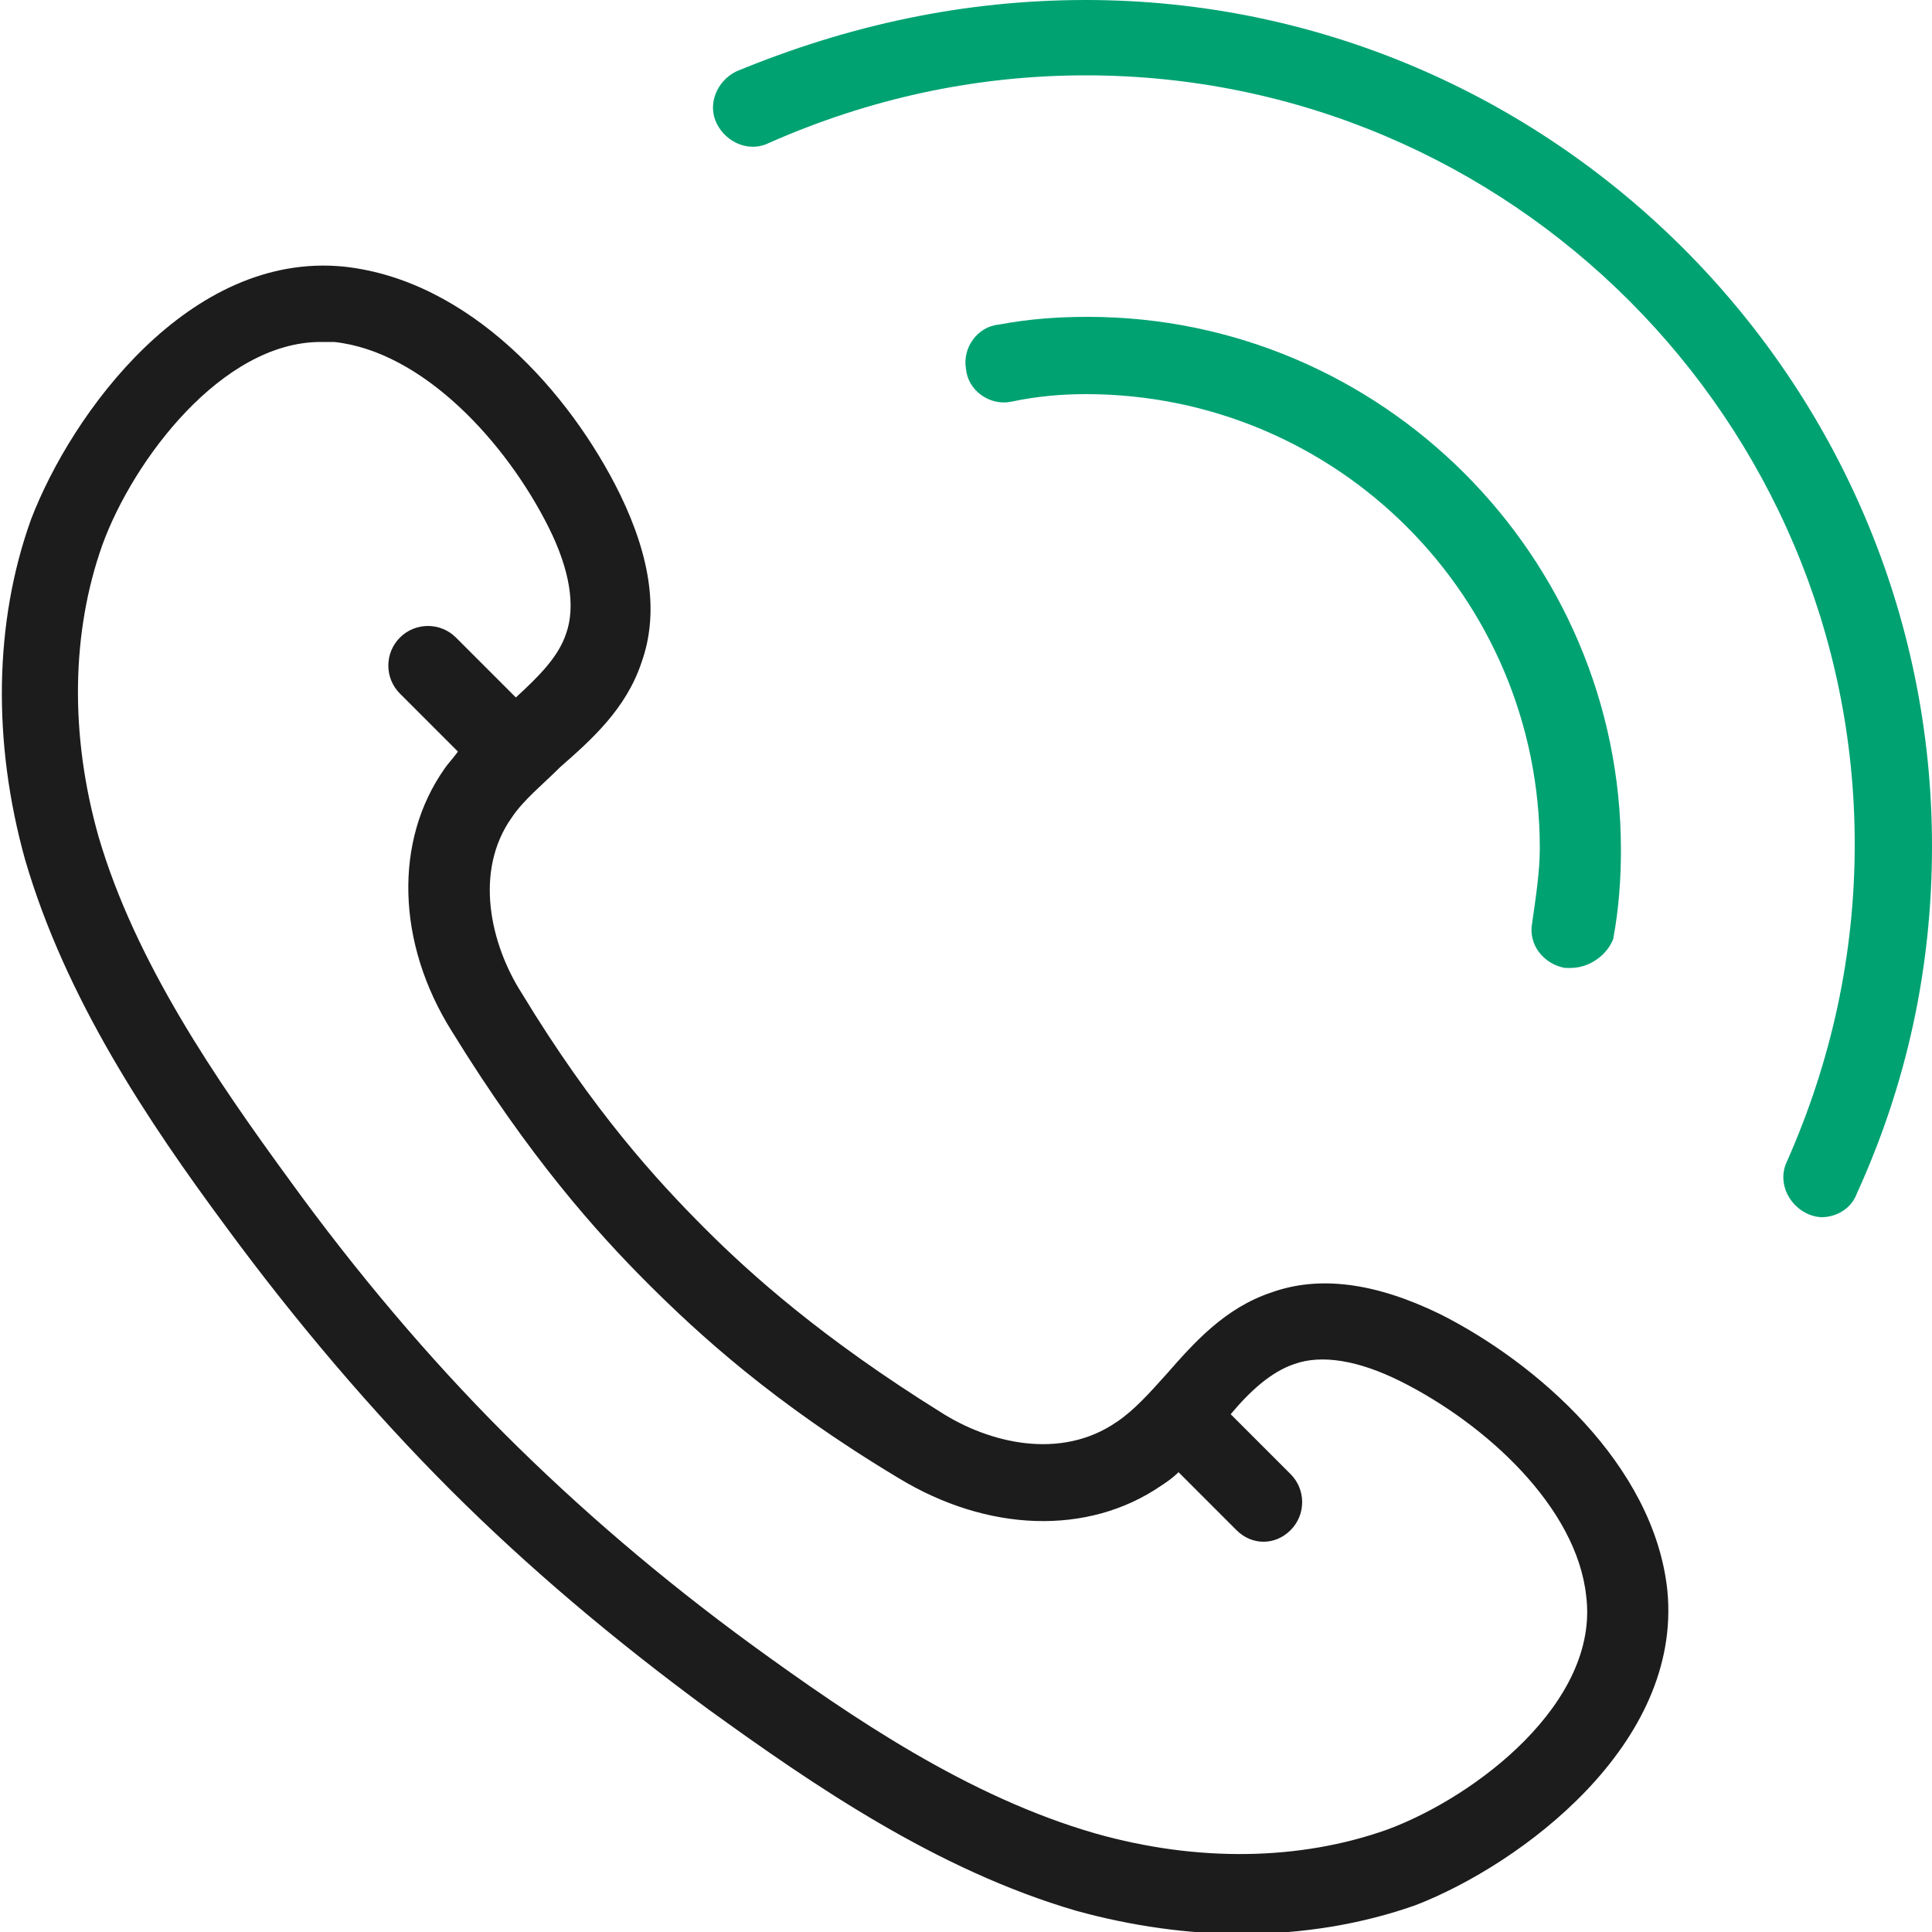
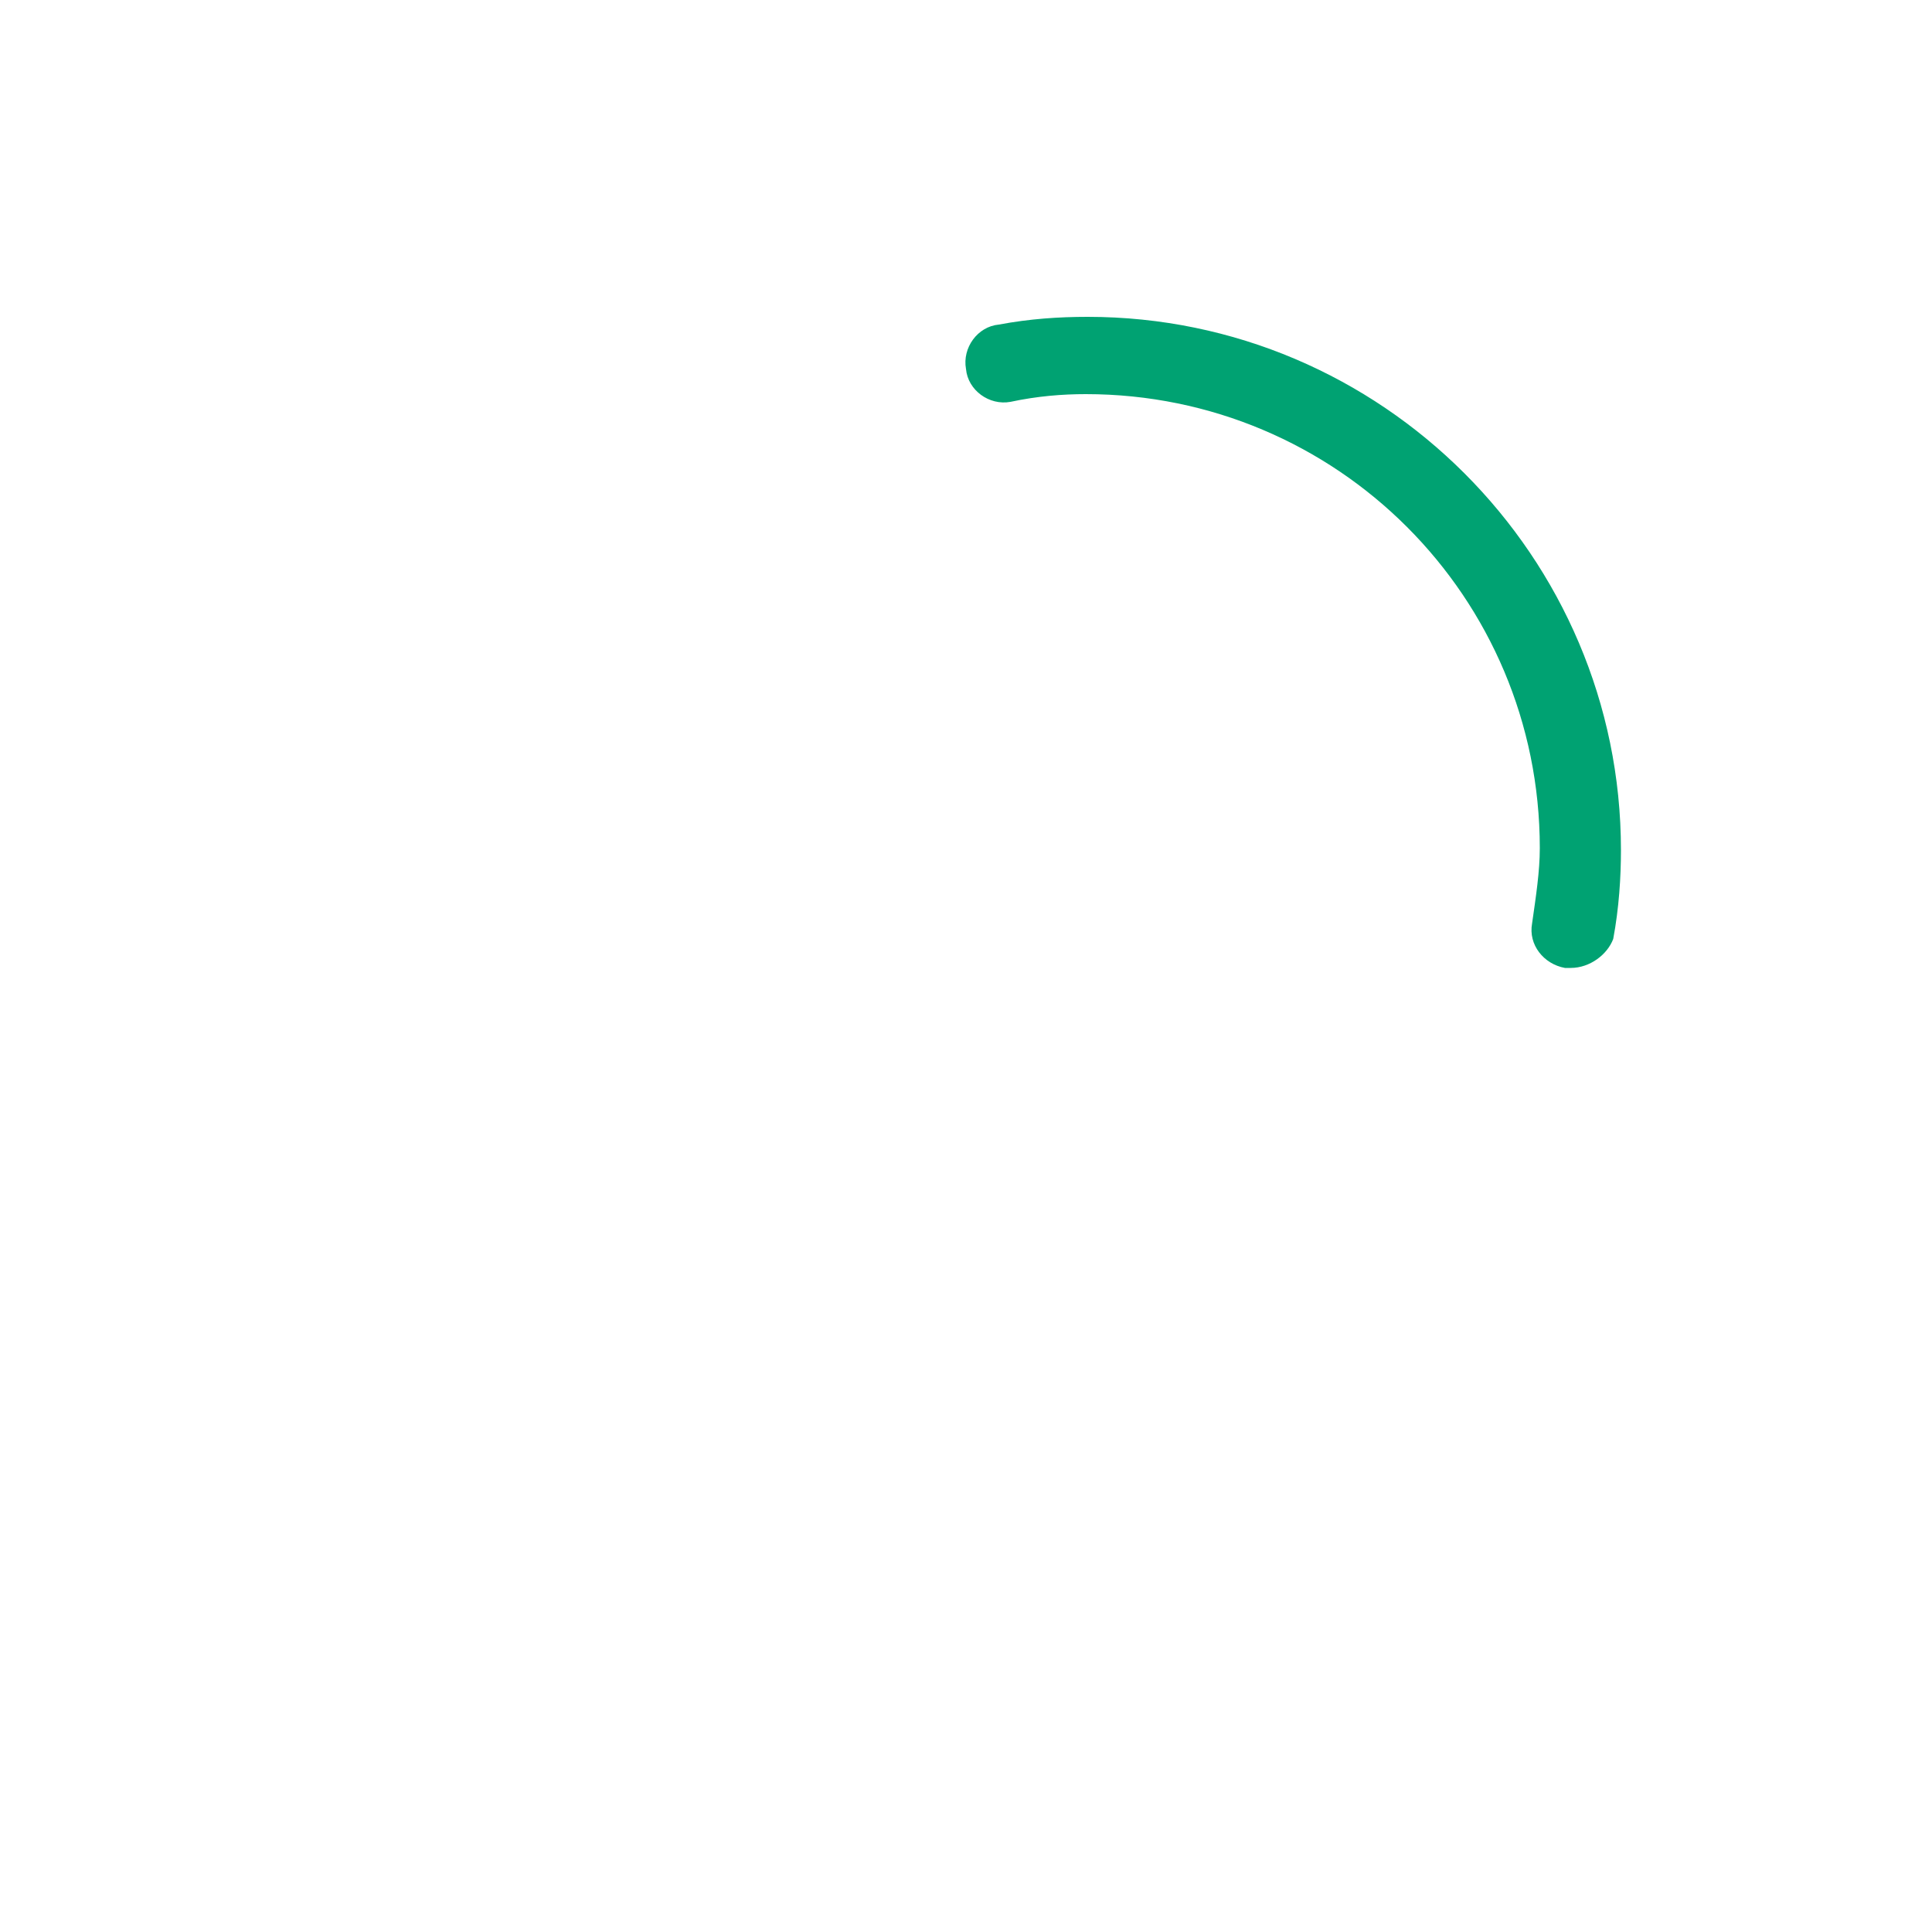
<svg xmlns="http://www.w3.org/2000/svg" viewBox="0 0 100 100">
  <style>.st1{fill:#00a272}</style>
-   <path d="M86.3 82.3c-.7-6.5-6.8-11.8-11.8-14.3-3.3-1.6-6.2-2-8.7-1.1-2.4.8-4 2.6-5.4 4.2-.9 1-1.7 1.9-2.6 2.5-2.9 2-6.6 1.1-9.1-.5-6.1-3.8-9.8-7.1-12.2-9.5-2.5-2.5-5.8-6.1-9.5-12.2-1.6-2.5-2.5-6.3-.5-9.1.6-.9 1.6-1.7 2.5-2.6 1.6-1.4 3.4-3 4.2-5.4.9-2.5.5-5.4-1.1-8.7-2.6-5.3-7.8-11.1-14.3-11.8-8-.8-14.1 7.6-16.2 13.1-1.9 5.3-2 11.5-.3 17.6 2.1 7.2 6.4 13.6 10.4 19 3.6 4.9 7.6 9.6 11.6 13.6s8.5 7.8 13.4 11.4c5.4 3.9 11.8 8.3 19 10.4 2.9.8 5.8 1.2 8.6 1.2 3.1 0 6.2-.5 9-1.5 5.4-2.1 13.8-8.3 13-16.3zM71.8 94.7c-4.5 1.6-9.8 1.7-15.1.2-6.6-1.9-12.6-6-17.7-9.7-4.8-3.5-9.1-7.2-12.9-11-3.9-3.9-7.7-8.4-11.1-13.1-3.8-5.2-8-11.3-9.9-17.8-1.5-5.3-1.4-10.6.2-15.1 1.6-4.4 6.2-10.5 11.3-10.5h.7c4.6.5 8.9 5.2 11.1 9.6 1.1 2.2 1.4 4.1.9 5.5-.4 1.2-1.4 2.2-2.6 3.3L23.6 33c-.8-.8-2.1-.8-2.9 0s-.8 2.1 0 2.9l3 3c-.2.3-.5.6-.7.9-2.6 3.7-2.5 9 .4 13.6 4 6.5 7.5 10.4 10.1 13 2.6 2.6 6.5 6.2 13 10.1 4.6 2.8 9.8 3 13.6.4.3-.2.6-.4.9-.7l3 3c.4.4.9.6 1.4.6s1-.2 1.4-.6c.8-.8.8-2.1 0-2.9l-3.1-3.1c1-1.2 2.1-2.2 3.3-2.6 1.4-.5 3.3-.2 5.5.9 4.4 2.2 9.1 6.5 9.6 11.1.7 5.5-5.7 10.4-10.3 12.1z" style="fill:#1c1c1c" />
-   <path class="st1" d="M94.3 63c-.3 0-.6-.1-.8-.2-1-.5-1.5-1.7-1-2.7 2.3-5.2 3.5-10.7 3.5-16.4C96 21.8 78.2 3.9 56.2 3.9c-5.7 0-11.2 1.2-16.4 3.5-1 .5-2.2 0-2.7-1s0-2.2 1-2.7C43.9 1.3 49.9 0 56.2 0 80.3 0 100 19.7 100 43.8c0 6.3-1.3 12.3-3.9 18-.3.8-1.1 1.2-1.8 1.2z" />
  <path class="st1" d="M81.3 50.1H81c-1.1-.2-1.9-1.2-1.7-2.3.2-1.4.4-2.7.4-3.9 0-13-10.5-23.5-23.5-23.5-1.2 0-2.5.1-3.9.4-1.1.2-2.2-.6-2.3-1.7-.2-1.1.6-2.2 1.7-2.3 1.6-.3 3.1-.4 4.6-.4 15.2 0 27.6 12.4 27.6 27.6 0 1.4-.1 3-.4 4.6-.3.8-1.2 1.5-2.2 1.5z" />
</svg>